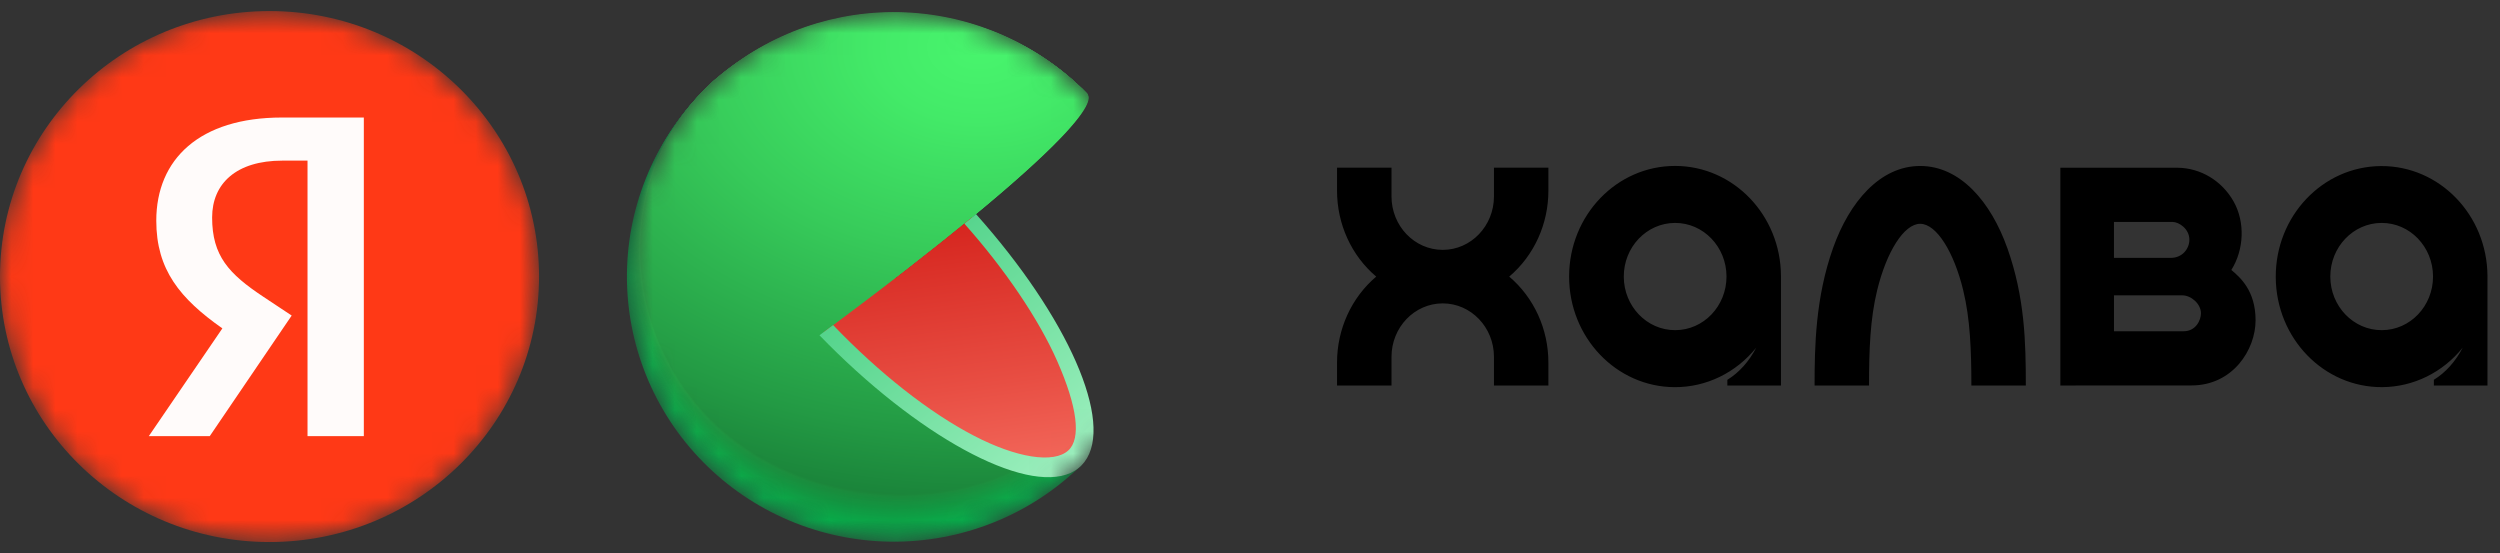
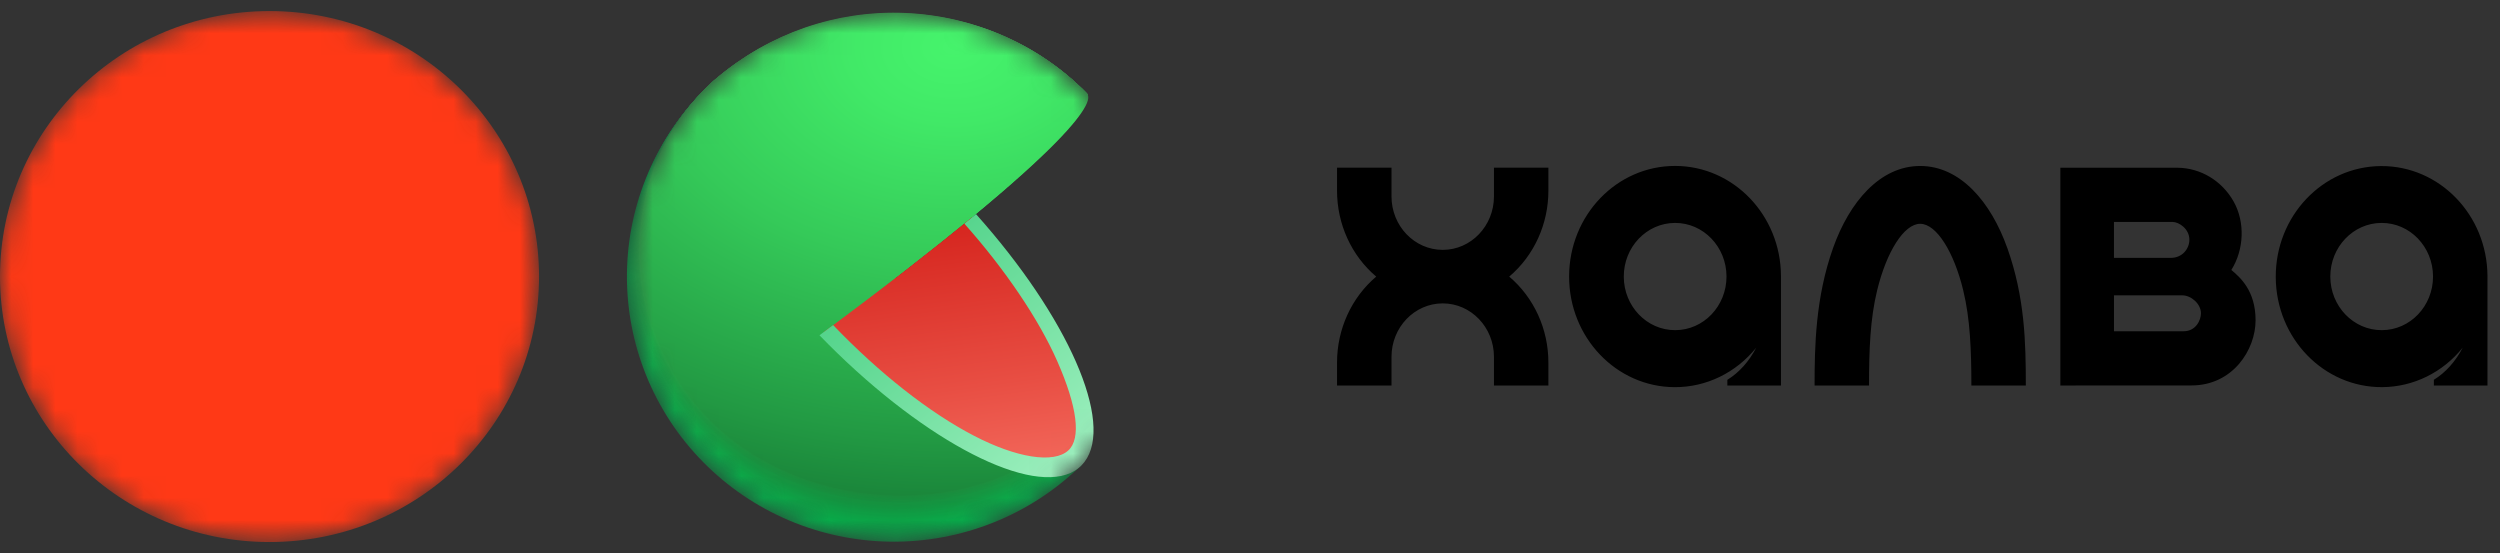
<svg xmlns="http://www.w3.org/2000/svg" width="113" height="25" viewBox="0 0 113 25" fill="none">
  <rect x="0" y="0" width="113" height="25" fill="#333333" stroke="none" />
  <mask id="mask0_3880_27085" style="mask-type:luminance" maskUnits="userSpaceOnUse" x="0" y="0" width="25" height="25">
    <path d="M24.365 12.483C24.365 5.865 18.91 0.5 12.182 0.5C5.454 0.5 0 5.865 0 12.483V12.517C0 19.135 5.454 24.5 12.182 24.5C18.91 24.5 24.365 19.135 24.365 12.517V12.483Z" fill="white" />
  </mask>
  <g mask="url(#mask0_3880_27085)">
    <path d="M12.182 24.5C18.91 24.5 24.365 19.127 24.365 12.5C24.365 5.873 18.91 0.5 12.182 0.5C5.454 0.5 0 5.873 0 12.5C0 19.127 5.454 24.5 12.182 24.5Z" fill="#FF3916" />
-     <path d="M13.9 19.713H16.445V5.312H12.743C9.02 5.312 7.064 7.197 7.064 9.975C7.064 12.191 8.136 13.496 10.051 14.843L6.727 19.712H9.482L13.184 14.263L11.902 13.413C10.345 12.377 9.588 11.57 9.588 9.829C9.588 8.295 10.682 7.26 12.764 7.26H13.9V19.713Z" fill="white" fill-opacity="0.98" />
  </g>
  <mask id="mask1_3880_27085" style="mask-type:luminance" maskUnits="userSpaceOnUse" x="28" y="0" width="25" height="25">
    <path d="M40.478 0.543H40.321C33.718 0.543 28.365 5.896 28.365 12.499C28.365 19.103 33.718 24.456 40.321 24.456H40.478C47.081 24.456 52.434 19.103 52.434 12.499C52.434 5.896 47.081 0.543 40.478 0.543Z" fill="white" />
  </mask>
  <g mask="url(#mask1_3880_27085)">
    <path d="M40.4 12.5L48.898 21.021L48.624 21.268C46.283 23.435 43.172 24.59 39.974 24.477C36.777 24.365 33.755 22.996 31.574 20.67C29.393 18.345 28.232 15.254 28.344 12.077C28.457 8.901 29.835 5.899 32.176 3.732C35.735 1.939 44.612 -0.54 49.115 4.242L40.4 12.5Z" fill="#01B94F" />
    <path d="M32.188 3.731C35.786 1.88 44.612 -0.541 49.123 4.239C49.123 4.239 40.642 12.318 40.363 12.529C40.35 12.539 41.631 13.85 41.615 13.862L48.884 20.985L48.605 21.23C43.665 25.574 36.083 25.414 31.584 20.616C29.425 18.29 28.276 15.212 28.39 12.05C28.503 8.888 29.868 5.899 32.188 3.731Z" fill="url(#paint0_radial_3880_27085)" />
    <path d="M32.194 3.719C35.804 1.817 44.604 -0.538 49.123 4.241C49.123 4.241 40.883 12.14 40.326 12.562C40.297 12.582 41.529 13.872 41.501 13.896L48.87 20.95L48.589 21.197C43.661 25.525 36.081 25.354 31.594 20.573C27.107 15.793 27.362 8.172 32.194 3.719Z" fill="url(#paint1_radial_3880_27085)" />
    <path d="M32.201 3.714C35.847 1.756 44.612 -0.536 49.123 4.241C49.123 4.241 41.124 11.96 40.298 12.594C40.256 12.626 41.443 13.893 41.397 13.927L48.865 20.916L48.586 21.161C43.67 25.475 36.092 25.294 31.615 20.527C27.138 15.761 27.382 8.154 32.201 3.714Z" fill="url(#paint2_radial_3880_27085)" />
    <path d="M32.206 3.706C35.881 1.69 44.612 -0.538 49.123 4.238C49.132 4.25 41.366 11.781 40.249 12.624C40.193 12.666 41.334 13.911 41.272 13.957C41.272 13.957 48.84 20.878 48.84 20.88L48.561 21.125C43.655 25.425 36.079 25.232 31.614 20.479C27.149 15.727 27.396 8.132 32.206 3.706Z" fill="url(#paint3_radial_3880_27085)" />
    <path d="M32.211 3.703C35.917 1.628 44.6 -0.536 49.125 4.239C49.138 4.253 41.608 11.612 40.209 12.656C40.141 12.708 41.235 13.933 41.158 13.989C41.158 13.989 48.827 20.844 48.825 20.846L48.548 21.089C43.653 25.376 36.08 25.172 31.625 20.436C27.17 15.699 27.411 8.114 32.211 3.703Z" fill="url(#paint4_radial_3880_27085)" />
    <path d="M32.215 3.698C35.953 1.565 44.597 -0.533 49.124 4.24C49.139 4.258 41.847 11.424 40.171 12.689C40.088 12.753 41.136 13.954 41.043 14.024L48.81 20.811L48.531 21.057C43.648 25.327 36.077 25.116 31.632 20.391C27.187 15.666 27.424 8.098 32.215 3.698Z" fill="url(#paint5_radial_3880_27085)" />
    <path d="M32.222 3.695C35.987 1.503 44.596 -0.53 49.125 4.241C49.144 4.261 42.089 11.248 40.133 12.722C40.037 12.796 41.038 13.977 40.936 14.057C40.936 14.057 48.802 20.777 48.8 20.779L48.523 21.022C43.654 25.279 36.087 25.057 31.649 20.346C27.21 15.636 27.437 8.079 32.222 3.695Z" fill="url(#paint6_radial_3880_27085)" />
    <path d="M32.228 3.69C36.023 1.442 44.596 -0.527 49.125 4.242C49.145 4.266 42.331 11.069 40.099 12.755C39.989 12.838 40.941 13.998 40.819 14.09C40.819 14.09 48.786 20.744 48.784 20.746L48.507 20.989C43.647 25.23 36.072 24.998 31.658 20.301C27.245 15.604 27.451 8.062 32.228 3.69Z" fill="url(#paint7_radial_3880_27085)" />
    <path d="M32.234 3.684C36.057 1.377 44.594 -0.528 49.127 4.24C49.147 4.268 42.572 10.888 40.057 12.785C39.933 12.881 40.839 14.019 40.701 14.12C40.701 14.12 48.768 20.706 48.764 20.71L48.489 20.953C43.642 25.178 36.074 24.939 31.663 20.256C27.252 15.573 27.465 8.042 32.234 3.684Z" fill="url(#paint8_radial_3880_27085)" />
    <path d="M32.238 3.68C36.093 1.315 44.591 -0.525 49.127 4.242C49.151 4.272 42.812 10.711 40.018 12.811C39.88 12.916 40.74 14.032 40.586 14.148C40.586 14.148 48.752 20.666 48.75 20.668L48.473 20.911C43.637 25.122 36.073 24.871 31.672 20.204C27.271 15.537 27.478 8.026 32.238 3.68Z" fill="url(#paint9_radial_3880_27085)" />
    <path d="M32.243 3.672C36.127 1.25 44.589 -0.525 49.127 4.239C49.153 4.273 43.055 10.531 39.98 12.85C39.827 12.964 40.64 14.06 40.472 14.185C40.472 14.185 48.737 20.638 48.733 20.64C48.729 20.642 48.482 20.861 48.459 20.883C43.635 25.078 36.071 24.817 31.682 20.164C27.294 15.51 27.492 8.004 32.243 3.672Z" fill="url(#paint10_radial_3880_27085)" />
    <path d="M32.249 3.667C36.163 1.186 44.589 -0.518 49.126 4.239C49.156 4.275 43.295 10.351 39.941 12.882C39.775 13.005 40.543 14.077 40.356 14.217C40.356 14.217 48.723 20.593 48.719 20.605L48.444 20.847C43.63 25.031 36.07 24.756 31.69 20.119C27.309 15.482 27.506 7.985 32.249 3.667Z" fill="url(#paint11_radial_3880_27085)" />
    <path d="M32.255 3.662C36.197 1.125 44.587 -0.523 49.126 4.24C49.158 4.28 43.536 10.172 39.9 12.914C39.721 13.05 40.439 14.11 40.239 14.249C40.239 14.249 48.705 20.569 48.699 20.573L48.422 20.814C43.621 24.979 36.063 24.7 31.694 20.074C27.325 15.449 27.518 7.968 32.255 3.662Z" fill="url(#paint12_radial_3880_27085)" />
    <path d="M32.263 3.657C36.234 1.066 44.586 -0.528 49.13 4.239C49.164 4.28 43.778 9.992 39.867 12.945C39.666 13.09 40.344 14.121 40.13 14.28C40.13 14.28 48.694 20.531 48.69 20.535L48.423 20.776C43.634 24.929 36.078 24.638 31.719 20.027C27.361 15.416 27.533 7.949 32.263 3.657Z" fill="url(#paint13_radial_3880_27085)" />
    <path d="M32.266 3.651C36.278 0.997 44.583 -0.519 49.128 4.249C49.165 4.295 44.02 9.829 39.828 12.988C39.627 13.143 40.245 14.153 40.014 14.325C40.014 14.325 48.679 20.502 48.675 20.512L48.4 20.753C43.621 24.89 36.067 24.589 31.72 19.994C27.344 15.357 27.546 7.93 32.266 3.651Z" fill="url(#paint14_radial_3880_27085)" />
    <path d="M32.272 3.646C36.304 0.934 44.584 -0.519 49.12 4.244C49.161 4.292 44.253 9.64 39.782 13.012C39.561 13.179 40.137 14.166 39.892 14.349C39.892 14.349 48.657 20.467 48.651 20.471L48.379 20.71C43.611 24.833 36.059 24.522 31.731 19.941C27.362 15.323 27.563 7.914 32.272 3.646Z" fill="url(#paint15_radial_3880_27085)" />
    <path d="M32.279 3.644C36.341 0.874 44.583 -0.513 49.128 4.242C49.17 4.293 44.501 9.459 39.751 13.044C39.516 13.221 40.046 14.187 39.785 14.381C39.785 14.381 48.648 20.431 48.645 20.437L48.371 20.672C43.61 24.783 36.066 24.458 31.74 19.895C27.381 15.291 27.576 7.896 32.279 3.644Z" fill="url(#paint16_radial_3880_27085)" />
    <path d="M32.284 3.637C36.374 0.811 44.58 -0.512 49.133 4.235C49.177 4.291 44.744 9.275 39.716 13.069C39.467 13.256 39.95 14.201 39.674 14.406C39.674 14.406 48.638 20.384 48.631 20.394C48.593 20.43 48.397 20.593 48.359 20.633C43.615 24.726 36.067 24.395 31.751 19.836C27.398 15.261 27.586 7.878 32.284 3.637Z" fill="url(#paint17_radial_3880_27085)" />
    <path d="M32.289 3.633C36.409 0.744 44.577 -0.511 49.13 4.241C49.176 4.299 44.984 9.102 39.675 13.107C39.412 13.306 39.847 14.229 39.556 14.444C39.556 14.444 48.621 20.363 48.614 20.367L48.342 20.606C43.608 24.683 36.062 24.342 31.758 19.809C27.415 15.227 27.6 7.858 32.289 3.633Z" fill="url(#paint18_radial_3880_27085)" />
    <path d="M32.295 3.625C36.444 0.682 44.578 -0.512 49.131 4.239C49.179 4.301 45.226 8.92 39.638 13.137C39.361 13.336 39.75 14.247 39.437 14.476C39.437 14.476 48.6 20.325 48.594 20.331L48.323 20.568C43.609 24.631 36.063 24.282 31.775 19.757C27.437 15.193 27.615 7.838 32.295 3.625Z" fill="url(#paint19_radial_3880_27085)" />
    <path d="M32.3 3.624C36.48 0.623 44.576 -0.507 49.131 4.243C49.183 4.305 45.467 8.743 39.599 13.171C39.309 13.39 39.652 14.271 39.329 14.51C39.329 14.51 48.592 20.289 48.586 20.299L48.313 20.536C43.609 24.583 36.061 24.225 31.775 19.715C27.455 15.162 27.629 7.822 32.3 3.624Z" fill="url(#paint20_radial_3880_27085)" />
    <path d="M32.307 3.617C36.519 0.558 44.575 -0.506 49.133 4.243C49.186 4.309 45.708 8.565 39.562 13.21C39.257 13.441 39.562 14.298 39.215 14.55C39.215 14.55 48.578 20.265 48.57 20.273L48.299 20.508C43.609 24.533 36.062 24.165 31.789 19.675C27.473 15.129 27.644 7.804 32.307 3.617Z" fill="url(#paint21_radial_3880_27085)" />
-     <path d="M32.313 3.612C36.552 0.495 44.573 -0.505 49.134 4.242C49.19 4.31 45.951 8.385 39.524 13.233C39.205 13.474 39.454 14.311 39.101 14.572C39.101 14.572 48.562 20.222 48.556 20.228L48.285 20.471C43.598 24.49 36.06 24.11 31.798 19.628C27.491 15.09 27.658 7.783 32.313 3.612Z" fill="url(#paint22_radial_3880_27085)" />
+     <path d="M32.313 3.612C36.552 0.495 44.573 -0.505 49.134 4.242C49.19 4.31 45.951 8.385 39.524 13.233C39.205 13.474 39.454 14.311 39.101 14.572C39.101 14.572 48.562 20.222 48.556 20.228C43.598 24.49 36.06 24.11 31.798 19.628C27.491 15.09 27.658 7.783 32.313 3.612Z" fill="url(#paint22_radial_3880_27085)" />
    <path d="M32.318 3.607C36.589 0.432 44.572 -0.504 49.133 4.242C49.191 4.314 46.19 8.206 39.485 13.268C39.152 13.517 39.353 14.332 38.984 14.605C38.984 14.605 48.548 20.184 48.539 20.195L48.271 20.43C43.593 24.435 36.057 24.044 31.807 19.579C27.509 15.061 27.669 7.766 32.318 3.607Z" fill="url(#paint23_radial_3880_27085)" />
    <path d="M32.325 3.603C36.621 0.368 44.57 -0.502 49.133 4.242C49.196 4.316 46.431 8.029 39.447 13.299C39.1 13.56 39.247 14.354 38.87 14.638C38.87 14.638 48.534 20.152 48.526 20.16L48.255 20.395C43.591 24.381 36.058 23.983 31.817 19.533C27.529 15.029 27.683 7.748 32.325 3.603Z" fill="url(#paint24_radial_3880_27085)" />
    <path d="M32.328 3.596C36.657 0.306 44.564 -0.501 49.135 4.242C49.197 4.319 46.673 7.849 39.408 13.331C39.048 13.602 39.156 14.373 38.755 14.67C38.755 14.67 48.517 20.118 48.509 20.126C48.455 20.174 48.297 20.313 48.24 20.359C43.587 24.345 36.055 23.926 31.827 19.486C27.546 14.995 27.697 7.729 32.328 3.596Z" fill="url(#paint25_radial_3880_27085)" />
    <path d="M32.335 3.59C36.692 0.242 44.57 -0.499 49.136 4.242C49.202 4.322 46.915 7.669 39.371 13.363C38.996 13.644 39.056 14.393 38.641 14.702C38.641 14.702 48.504 20.082 48.495 20.082L48.223 20.325C43.586 24.285 36.056 23.859 31.838 19.443C27.563 14.963 27.712 7.717 32.335 3.59Z" fill="url(#paint26_radial_3880_27085)" />
    <path d="M32.34 3.586C36.727 0.179 44.576 -0.497 49.135 4.242C49.203 4.326 47.155 7.49 39.333 13.395C38.946 13.688 38.958 14.415 38.53 14.734C38.53 14.734 48.493 20.049 48.483 20.056C48.425 20.11 48.282 20.24 48.214 20.292C43.585 24.235 36.057 23.807 31.851 19.397C27.583 14.929 27.725 7.692 32.34 3.586Z" fill="url(#paint27_radial_3880_27085)" />
    <path d="M32.346 3.581C36.759 0.118 44.563 -0.496 49.135 4.243C49.205 4.33 47.396 7.319 39.294 13.427C38.893 13.73 38.859 14.435 38.411 14.766C38.411 14.766 48.473 20.015 48.465 20.023L48.196 20.256C43.583 24.186 36.053 23.748 31.855 19.352C27.6 14.892 27.739 7.674 32.346 3.581Z" fill="url(#paint28_radial_3880_27085)" />
    <path d="M32.353 3.577C36.79 0.054 44.562 -0.494 49.136 4.243C49.21 4.333 47.639 7.134 39.257 13.459C38.842 13.772 38.759 14.456 38.298 14.8C38.298 14.8 48.459 19.982 48.449 19.982L48.182 20.223C43.569 24.139 36.051 23.688 31.865 19.308C27.621 14.864 27.752 7.657 32.353 3.577Z" fill="url(#paint29_radial_3880_27085)" />
    <path d="M32.357 3.57C36.832 -0.016 44.56 -0.493 49.137 4.242C49.212 4.336 47.88 6.954 39.219 13.49C38.796 13.815 38.661 14.477 38.194 14.832C38.194 14.832 48.456 19.945 48.445 19.953C48.379 20.013 48.245 20.13 48.179 20.186C43.581 24.088 36.061 23.628 31.886 19.261C27.64 14.832 27.764 7.636 32.357 3.57Z" fill="url(#paint30_radial_3880_27085)" />
-     <path d="M32.362 3.568C36.867 -0.071 44.56 -0.489 49.137 4.243C49.215 4.339 48.12 6.776 39.18 13.524C38.737 13.858 38.562 14.5 38.069 14.865C38.069 14.865 48.429 19.913 48.419 19.92C48.353 19.982 48.218 20.094 48.152 20.154C43.569 24.04 36.049 23.569 31.885 19.217C27.657 14.799 27.779 7.619 32.362 3.568Z" fill="url(#paint31_radial_3880_27085)" />
    <path d="M32.377 3.559C36.912 -0.138 44.566 -0.49 49.146 4.24C49.225 4.34 48.369 6.596 39.15 13.553C38.685 13.893 38.463 14.517 37.955 14.89C37.955 14.89 48.416 19.872 48.405 19.872C48.335 19.933 48.205 20.043 48.139 20.103C43.565 23.975 36.049 23.491 31.892 19.158C27.675 14.764 27.794 7.598 32.377 3.559Z" fill="url(#paint32_radial_3880_27085)" />
    <path d="M32.376 3.554C36.937 -0.198 44.555 -0.489 49.136 4.242C49.221 4.343 48.602 6.418 39.107 13.585C38.636 13.94 38.367 14.54 37.844 14.927C37.844 14.927 48.404 19.841 48.392 19.851C48.322 19.915 48.191 20.02 48.127 20.082C43.56 23.938 36.047 23.46 31.902 19.125C27.692 14.731 27.807 7.581 32.376 3.554Z" fill="url(#paint33_radial_3880_27085)" />
    <path d="M32.376 3.552C36.974 -0.252 44.554 -0.486 49.139 4.243C49.223 4.349 48.844 6.236 39.065 13.619C38.58 13.986 38.264 14.562 37.726 14.962C37.726 14.962 48.384 19.807 48.375 19.817C48.3 19.884 48.174 19.984 48.11 20.048C43.559 23.89 36.047 23.392 31.913 19.077C27.713 14.693 27.821 7.563 32.376 3.552Z" fill="url(#paint34_radial_3880_27085)" />
    <path d="M32.376 3.545C37 -0.323 44.545 -0.484 49.131 4.243C49.219 4.35 49.077 6.06 39.02 13.651C38.52 14.027 38.157 14.583 37.604 14.994C37.604 14.994 48.362 19.776 48.351 19.776C48.276 19.844 48.164 19.942 48.086 20.008C43.547 23.834 36.037 23.326 31.915 19.029C27.731 14.667 27.833 7.545 32.376 3.545Z" fill="url(#paint35_radial_3880_27085)" />
    <path d="M32.391 3.531C37.045 -0.397 44.553 -0.493 49.14 4.232C49.23 4.344 49.326 5.872 38.991 13.672C38.477 14.059 38.068 14.592 37.498 15.015C37.498 15.015 48.358 19.728 48.345 19.738C48.267 19.808 48.161 19.899 48.081 19.967C43.553 23.781 36.046 23.261 31.934 18.971C27.75 14.632 27.848 7.516 32.391 3.531Z" fill="url(#paint36_radial_3880_27085)" />
    <path d="M32.396 3.533C37.077 -0.452 44.549 -0.48 49.139 4.243C49.233 4.358 49.568 5.703 38.951 13.716C38.424 14.115 37.966 14.625 37.383 15.057C37.383 15.057 48.34 19.702 48.328 19.714C48.25 19.786 48.148 19.874 48.065 19.943C43.548 23.742 36.042 23.212 31.943 18.947C27.762 14.601 27.861 7.519 32.396 3.533Z" fill="url(#paint37_radial_3880_27085)" />
    <path d="M32.403 3.533C37.114 -0.512 44.548 -0.48 49.141 4.242C49.235 4.36 49.809 5.524 38.911 13.748C38.372 14.146 37.868 14.645 37.269 15.091C37.269 15.091 48.327 19.674 48.314 19.674C48.232 19.748 48.136 19.834 48.052 19.903C43.551 23.69 36.043 23.148 31.953 18.895C27.785 14.569 27.875 7.489 32.403 3.533Z" fill="url(#paint38_radial_3880_27085)" />
    <path d="M32.409 3.532C34.763 1.506 37.807 0.452 40.919 0.585C44.03 0.719 46.972 2.03 49.142 4.249C49.238 4.371 50.05 5.351 38.874 13.786C38.32 14.203 37.771 14.673 37.155 15.129C37.155 15.129 48.313 19.639 48.301 19.651C48.217 19.727 48.125 19.806 48.036 19.88C43.545 23.652 36.041 23.1 31.962 18.862C27.806 14.534 27.89 7.469 32.409 3.532Z" fill="url(#paint39_radial_3880_27085)" />
-     <path d="M48.285 19.61C43.837 23.613 36.121 23.117 31.971 18.813C27.821 14.509 27.904 7.454 32.413 3.525C34.76 1.486 37.807 0.424 40.922 0.558C44.037 0.693 46.98 2.013 49.141 4.246C49.245 4.376 50.399 5.242 37.04 15.158C37.04 15.154 48.296 19.598 48.285 19.61Z" fill="url(#paint40_radial_3880_27085)" />
    <path d="M43.942 9.816C42.275 11.185 40.089 12.899 37.227 15.018C39.435 17.293 41.804 19.134 43.94 20.241C46.076 21.346 47.781 21.574 48.588 20.85C49.394 20.127 49.302 18.459 48.335 16.291C47.441 14.272 45.894 12.002 43.942 9.816Z" fill="url(#paint41_linear_3880_27085)" />
    <path d="M44.114 9.676L44.064 9.718L43.589 10.11C45.424 12.171 46.949 14.425 47.783 16.314C48.699 18.39 48.878 19.827 48.284 20.363C47.624 20.961 45.949 20.698 44.022 19.695C42.004 18.647 39.75 16.874 37.658 14.694L37.04 15.154C41.453 19.711 46.296 22.328 48.395 21.375C48.455 21.346 48.514 21.315 48.571 21.28L48.595 21.266C48.675 21.215 48.75 21.158 48.82 21.094C48.893 21.028 48.96 20.955 49.02 20.877C50.372 19.105 48.272 14.327 44.114 9.676Z" fill="url(#paint42_linear_3880_27085)" />
  </g>
  <path fill-rule="evenodd" clip-rule="evenodd" d="M75.722 14.923C74.44 14.927 73.399 13.845 73.395 12.506C73.391 11.167 74.428 10.08 75.71 10.076C76.992 10.072 78.034 11.154 78.038 12.493V12.499C78.038 13.836 77.002 14.921 75.722 14.923ZM75.722 7.5C73.078 7.494 70.93 9.727 70.924 12.489C70.917 15.25 73.056 17.494 75.702 17.5C77.121 17.504 78.468 16.85 79.38 15.715C79.064 16.33 78.606 16.844 78.076 17.168V17.426H80.5V12.474C80.488 9.727 78.354 7.505 75.722 7.5ZM98.705 14.972H95.552V13.35H98.645C99.032 13.35 99.483 13.729 99.483 14.161C99.483 14.474 99.249 14.972 98.704 14.972M95.552 10.032H98.2C98.487 10.032 98.96 10.341 98.96 10.836C98.96 11.231 98.654 11.656 98.119 11.656H95.551V10.033L95.552 10.032ZM100.857 12.201C101.432 11.289 101.486 10.042 100.96 9.108C100.431 8.17 99.469 7.591 98.426 7.582H93.128V17.425L99.055 17.422C100.915 17.422 101.952 15.819 101.952 14.476C101.952 13.132 101.248 12.533 100.857 12.202M90.731 11.211C91.526 13.452 91.567 15.485 91.567 17.427H89.106C89.106 15.851 89.053 14.416 88.737 13.119C88.315 11.38 87.526 10.116 86.793 10.116C86.06 10.116 85.272 11.38 84.848 13.119C84.531 14.416 84.48 15.813 84.48 17.427H82.019C82.019 15.659 82.059 13.452 82.854 11.211C83.596 9.123 84.981 7.502 86.792 7.502C88.603 7.502 89.988 9.123 90.73 11.211M67.527 7.58H69.987V8.617C69.989 10.125 69.339 11.553 68.217 12.503C69.338 13.453 69.989 14.881 69.987 16.389V17.426H67.527V16.13C67.527 14.795 66.49 13.713 65.212 13.713C63.933 13.713 62.896 14.795 62.896 16.13V17.426H60.434V16.389C60.433 14.882 61.084 13.453 62.205 12.503C61.083 11.553 60.433 10.126 60.434 8.617V7.58H62.896V8.877C62.896 10.212 63.933 11.294 65.212 11.294C66.49 11.294 67.527 10.212 67.527 8.877V7.58ZM107.658 14.923C106.376 14.927 105.334 13.845 105.33 12.506C105.327 11.167 106.364 10.08 107.646 10.076C108.928 10.072 109.969 11.154 109.973 12.493V12.499C109.973 13.836 108.939 14.921 107.658 14.923ZM112.434 12.473C112.418 9.713 110.264 7.49 107.621 7.506C104.977 7.523 102.848 9.773 102.864 12.532C102.88 15.292 105.034 17.515 107.677 17.499C109.082 17.49 110.412 16.837 111.314 15.714C110.998 16.328 110.541 16.843 110.011 17.166V17.425H112.434V12.473Z" fill="black" />
  <defs>
    <radialGradient id="paint0_radial_3880_27085" cx="0" cy="0" r="1" gradientUnits="userSpaceOnUse" gradientTransform="translate(43.376 2.708) rotate(-2.276) scale(53.019 38.98)">
      <stop stop-color="#03BA50" />
      <stop offset="0.8" stop-color="#01B64E" />
    </radialGradient>
    <radialGradient id="paint1_radial_3880_27085" cx="0" cy="0" r="1" gradientUnits="userSpaceOnUse" gradientTransform="translate(43.37 2.688) rotate(-2.276) scale(52.949 38.929)">
      <stop stop-color="#04BC50" />
      <stop offset="0.8" stop-color="#01B34D" />
    </radialGradient>
    <radialGradient id="paint2_radial_3880_27085" cx="0" cy="0" r="1" gradientUnits="userSpaceOnUse" gradientTransform="translate(43.364 2.666) rotate(-2.276) scale(52.878 38.877)">
      <stop stop-color="#06BD51" />
      <stop offset="0.72" stop-color="#02B24C" />
      <stop offset="0.8" stop-color="#01B04B" />
    </radialGradient>
    <radialGradient id="paint3_radial_3880_27085" cx="0" cy="0" r="1" gradientUnits="userSpaceOnUse" gradientTransform="translate(43.354 2.645) rotate(-2.276) scale(52.808 38.825)">
      <stop stop-color="#08BF52" />
      <stop offset="0.56" stop-color="#04B44D" />
      <stop offset="0.8" stop-color="#01AD4A" />
    </radialGradient>
    <radialGradient id="paint4_radial_3880_27085" cx="0" cy="0" r="1" gradientUnits="userSpaceOnUse" gradientTransform="translate(43.345 2.628) rotate(-2.276) scale(52.74 38.775)">
      <stop stop-color="#0AC053" />
      <stop offset="0.48" stop-color="#05B54E" />
      <stop offset="0.8" stop-color="#01AA49" />
    </radialGradient>
    <radialGradient id="paint5_radial_3880_27085" cx="0" cy="0" r="1" gradientUnits="userSpaceOnUse" gradientTransform="translate(43.33 2.615) rotate(-2.276) scale(52.67 38.724)">
      <stop stop-color="#0BC253" />
      <stop offset="0.42" stop-color="#07B74E" />
      <stop offset="0.8" stop-color="#01A848" />
    </radialGradient>
    <radialGradient id="paint6_radial_3880_27085" cx="0" cy="0" r="1" gradientUnits="userSpaceOnUse" gradientTransform="translate(43.317 2.669) rotate(-1.707) scale(52.583 38.671)">
      <stop stop-color="#0DC354" />
      <stop offset="0.37" stop-color="#08B84F" />
      <stop offset="0.8" stop-color="#01A546" />
    </radialGradient>
    <radialGradient id="paint7_radial_3880_27085" cx="0" cy="0" r="1" gradientUnits="userSpaceOnUse" gradientTransform="translate(43.299 2.647) rotate(-1.707) scale(52.515 38.621)">
      <stop stop-color="#0FC555" />
      <stop offset="0.33" stop-color="#0ABA50" />
      <stop offset="0.8" stop-color="#01A245" />
    </radialGradient>
    <radialGradient id="paint8_radial_3880_27085" cx="0" cy="0" r="1" gradientUnits="userSpaceOnUse" gradientTransform="translate(43.569 2.627) rotate(-1.69) scale(52.969 38.554)">
      <stop stop-color="#11C656" />
      <stop offset="0.3" stop-color="#0CBB51" />
      <stop offset="0.8" stop-color="#019F44" />
    </radialGradient>
    <radialGradient id="paint9_radial_3880_27085" cx="0" cy="0" r="1" gradientUnits="userSpaceOnUse" gradientTransform="translate(43.565 2.612) rotate(-1.69) scale(52.9 38.504)">
      <stop stop-color="#12C856" />
      <stop offset="0.28" stop-color="#0EBD51" />
      <stop offset="0.77" stop-color="#029E44" />
      <stop offset="0.8" stop-color="#019C43" />
    </radialGradient>
    <radialGradient id="paint10_radial_3880_27085" cx="0" cy="0" r="1" gradientUnits="userSpaceOnUse" gradientTransform="translate(43.56 2.592) rotate(-1.69) scale(52.831 38.453)">
      <stop stop-color="#14C957" />
      <stop offset="0.26" stop-color="#0FBE52" />
      <stop offset="0.72" stop-color="#049F44" />
      <stop offset="0.8" stop-color="#019941" />
    </radialGradient>
    <radialGradient id="paint11_radial_3880_27085" cx="0" cy="0" r="1" gradientUnits="userSpaceOnUse" gradientTransform="translate(43.552 2.578) rotate(-1.69) scale(52.762 38.403)">
      <stop stop-color="#16CB58" />
      <stop offset="0.24" stop-color="#11C053" />
      <stop offset="0.66" stop-color="#06A145" />
      <stop offset="0.8" stop-color="#019640" />
    </radialGradient>
    <radialGradient id="paint12_radial_3880_27085" cx="0" cy="0" r="1" gradientUnits="userSpaceOnUse" gradientTransform="translate(43.544 2.569) rotate(-1.69) scale(52.693 38.353)">
      <stop stop-color="#18CC59" />
      <stop offset="0.23" stop-color="#13C154" />
      <stop offset="0.62" stop-color="#07A246" />
      <stop offset="0.8" stop-color="#01933F" />
    </radialGradient>
    <radialGradient id="paint13_radial_3880_27085" cx="0" cy="0" r="1" gradientUnits="userSpaceOnUse" gradientTransform="translate(43.533 2.561) rotate(-1.69) scale(52.624 38.303)">
      <stop stop-color="#19CD59" />
      <stop offset="0.21" stop-color="#15C254" />
      <stop offset="0.59" stop-color="#09A347" />
      <stop offset="0.8" stop-color="#01903E" />
    </radialGradient>
    <radialGradient id="paint14_radial_3880_27085" cx="0" cy="0" r="1" gradientUnits="userSpaceOnUse" gradientTransform="translate(43.517 2.555) rotate(-1.69) scale(52.557 38.254)">
      <stop stop-color="#1BCF5A" />
      <stop offset="0.2" stop-color="#17C455" />
      <stop offset="0.56" stop-color="#0BA547" />
      <stop offset="0.8" stop-color="#018D3C" />
    </radialGradient>
    <radialGradient id="paint15_radial_3880_27085" cx="0" cy="0" r="1" gradientUnits="userSpaceOnUse" gradientTransform="translate(43.504 2.558) rotate(-1.69) scale(52.489 38.204)">
      <stop stop-color="#1DD05B" />
      <stop offset="0.19" stop-color="#18C556" />
      <stop offset="0.54" stop-color="#0CA648" />
      <stop offset="0.8" stop-color="#018B3B" />
    </radialGradient>
    <radialGradient id="paint16_radial_3880_27085" cx="0" cy="0" r="1" gradientUnits="userSpaceOnUse" gradientTransform="translate(43.489 2.561) rotate(-1.69) scale(52.421 38.156)">
      <stop stop-color="#1ED25B" />
      <stop offset="0.18" stop-color="#1AC756" />
      <stop offset="0.51" stop-color="#0EA848" />
      <stop offset="0.8" stop-color="#01883A" />
    </radialGradient>
    <radialGradient id="paint17_radial_3880_27085" cx="0" cy="0" r="1" gradientUnits="userSpaceOnUse" gradientTransform="translate(43.47 2.489) rotate(-1.127) scale(52.34 38.104)">
      <stop stop-color="#20D35C" />
      <stop offset="0.18" stop-color="#1BC857" />
      <stop offset="0.49" stop-color="#0FA949" />
      <stop offset="0.8" stop-color="#018539" />
    </radialGradient>
    <radialGradient id="paint18_radial_3880_27085" cx="0" cy="0" r="1" gradientUnits="userSpaceOnUse" gradientTransform="translate(43.447 2.481) rotate(-1.127) scale(52.273 38.056)">
      <stop stop-color="#22D55D" />
      <stop offset="0.17" stop-color="#1DCA58" />
      <stop offset="0.47" stop-color="#11AB4A" />
      <stop offset="0.8" stop-color="#018237" />
    </radialGradient>
    <radialGradient id="paint19_radial_3880_27085" cx="0" cy="0" r="1" gradientUnits="userSpaceOnUse" gradientTransform="translate(43.426 2.473) rotate(-1.127) scale(52.204 38.005)">
      <stop stop-color="#24D65E" />
      <stop offset="0.16" stop-color="#1FCB59" />
      <stop offset="0.45" stop-color="#13AC4B" />
      <stop offset="0.8" stop-color="#017F36" />
    </radialGradient>
    <radialGradient id="paint20_radial_3880_27085" cx="0" cy="0" r="1" gradientUnits="userSpaceOnUse" gradientTransform="translate(43.401 2.47) rotate(-1.127) scale(52.138 37.957)">
      <stop stop-color="#25D85E" />
      <stop offset="0.15" stop-color="#20CD59" />
      <stop offset="0.43" stop-color="#14AE4B" />
      <stop offset="0.79" stop-color="#017D36" />
      <stop offset="0.8" stop-color="#007C35" />
    </radialGradient>
    <radialGradient id="paint21_radial_3880_27085" cx="0" cy="0" r="1" gradientUnits="userSpaceOnUse" gradientTransform="translate(43.376 2.469) rotate(-1.127) scale(52.07 37.908)">
      <stop stop-color="#27D95F" />
      <stop offset="0.15" stop-color="#22CE5A" />
      <stop offset="0.42" stop-color="#16AF4C" />
      <stop offset="0.77" stop-color="#027E36" />
      <stop offset="0.8" stop-color="#007934" />
    </radialGradient>
    <radialGradient id="paint22_radial_3880_27085" cx="0" cy="0" r="1" gradientUnits="userSpaceOnUse" gradientTransform="translate(43.21 2.468) rotate(-1.116) scale(52.518 37.859)">
      <stop stop-color="#29DB60" />
      <stop offset="0.14" stop-color="#24D05B" />
      <stop offset="0.4" stop-color="#18B14D" />
      <stop offset="0.74" stop-color="#048037" />
      <stop offset="0.8" stop-color="#007632" />
    </radialGradient>
    <radialGradient id="paint23_radial_3880_27085" cx="0" cy="0" r="1" gradientUnits="userSpaceOnUse" gradientTransform="translate(43.166 2.47) rotate(-1.116) scale(52.451 37.811)">
      <stop stop-color="#2BDC61" />
      <stop offset="0.14" stop-color="#26D15C" />
      <stop offset="0.39" stop-color="#1AB24E" />
      <stop offset="0.71" stop-color="#068138" />
      <stop offset="0.8" stop-color="#007331" />
    </radialGradient>
    <radialGradient id="paint24_radial_3880_27085" cx="0" cy="0" r="1" gradientUnits="userSpaceOnUse" gradientTransform="translate(43.848 2.477) rotate(-1.116) scale(52.383 37.752)">
      <stop stop-color="#2CDE61" />
      <stop offset="0.13" stop-color="#27D35C" />
      <stop offset="0.37" stop-color="#1BB44E" />
      <stop offset="0.69" stop-color="#088339" />
      <stop offset="0.8" stop-color="#007030" />
    </radialGradient>
    <radialGradient id="paint25_radial_3880_27085" cx="0" cy="0" r="1" gradientUnits="userSpaceOnUse" gradientTransform="translate(43.83 2.485) rotate(-1.116) scale(52.316 37.703)">
      <stop stop-color="#2EDF62" />
      <stop offset="0.13" stop-color="#29D45D" />
      <stop offset="0.37" stop-color="#1DB54F" />
      <stop offset="0.67" stop-color="#098439" />
      <stop offset="0.8" stop-color="#006E2F" />
    </radialGradient>
    <radialGradient id="paint26_radial_3880_27085" cx="0" cy="0" r="1" gradientUnits="userSpaceOnUse" gradientTransform="translate(43.813 2.495) rotate(-1.116) scale(52.248 37.655)">
      <stop stop-color="#30E163" />
      <stop offset="0.13" stop-color="#2BD65E" />
      <stop offset="0.35" stop-color="#1FB750" />
      <stop offset="0.65" stop-color="#0B8639" />
      <stop offset="0.8" stop-color="#006B2D" />
    </radialGradient>
    <radialGradient id="paint27_radial_3880_27085" cx="0" cy="0" r="1" gradientUnits="userSpaceOnUse" gradientTransform="translate(43.791 2.509) rotate(-1.116) scale(52.183 37.608)">
      <stop stop-color="#31E263" />
      <stop offset="0.12" stop-color="#2CD75E" />
      <stop offset="0.34" stop-color="#20B850" />
      <stop offset="0.63" stop-color="#0D873A" />
      <stop offset="0.8" stop-color="#00682C" />
    </radialGradient>
    <radialGradient id="paint28_radial_3880_27085" cx="0" cy="0" r="1" gradientUnits="userSpaceOnUse" gradientTransform="translate(43.767 2.307) rotate(-0.558) scale(52.108 37.559)">
      <stop stop-color="#33E364" />
      <stop offset="0.12" stop-color="#2ED85F" />
      <stop offset="0.34" stop-color="#22B951" />
      <stop offset="0.62" stop-color="#0E883B" />
      <stop offset="0.8" stop-color="#00652B" />
    </radialGradient>
    <radialGradient id="paint29_radial_3880_27085" cx="0" cy="0" r="1" gradientUnits="userSpaceOnUse" gradientTransform="translate(43.744 2.313) rotate(-0.558) scale(52.04 37.511)">
      <stop stop-color="#35E565" />
      <stop offset="0.12" stop-color="#30DA60" />
      <stop offset="0.33" stop-color="#24BB52" />
      <stop offset="0.6" stop-color="#108A3C" />
      <stop offset="0.8" stop-color="#00622A" />
    </radialGradient>
    <radialGradient id="paint30_radial_3880_27085" cx="0" cy="0" r="1" gradientUnits="userSpaceOnUse" gradientTransform="translate(43.72 2.318) rotate(-0.558) scale(51.975 37.463)">
      <stop stop-color="#37E666" />
      <stop offset="0.11" stop-color="#32DB61" />
      <stop offset="0.32" stop-color="#26BC53" />
      <stop offset="0.59" stop-color="#128B3C" />
      <stop offset="0.8" stop-color="#005F28" />
    </radialGradient>
    <radialGradient id="paint31_radial_3880_27085" cx="0" cy="0" r="1" gradientUnits="userSpaceOnUse" gradientTransform="translate(43.692 2.328) rotate(-0.558) scale(51.91 37.416)">
      <stop stop-color="#38E866" />
      <stop offset="0.11" stop-color="#33DD61" />
      <stop offset="0.31" stop-color="#27BE53" />
      <stop offset="0.57" stop-color="#148D3D" />
      <stop offset="0.8" stop-color="#005C27" />
    </radialGradient>
    <radialGradient id="paint32_radial_3880_27085" cx="0" cy="0" r="1" gradientUnits="userSpaceOnUse" gradientTransform="translate(43.663 2.337) rotate(-0.558) scale(51.842 37.367)">
      <stop stop-color="#3AE967" />
      <stop offset="0.11" stop-color="#35DE62" />
      <stop offset="0.3" stop-color="#29BF54" />
      <stop offset="0.56" stop-color="#158E3E" />
      <stop offset="0.8" stop-color="#005926" />
    </radialGradient>
    <radialGradient id="paint33_radial_3880_27085" cx="0" cy="0" r="1" gradientUnits="userSpaceOnUse" gradientTransform="translate(43.632 2.354) rotate(-0.558) scale(51.776 37.32)">
      <stop stop-color="#3CEB68" />
      <stop offset="0.11" stop-color="#37E063" />
      <stop offset="0.29" stop-color="#2BC155" />
      <stop offset="0.54" stop-color="#17903F" />
      <stop offset="0.8" stop-color="#005625" />
    </radialGradient>
    <radialGradient id="paint34_radial_3880_27085" cx="0" cy="0" r="1" gradientUnits="userSpaceOnUse" gradientTransform="translate(43.602 2.37) rotate(-0.558) scale(51.711 37.273)">
      <stop stop-color="#3EEC69" />
      <stop offset="0.1" stop-color="#39E164" />
      <stop offset="0.29" stop-color="#2DC256" />
      <stop offset="0.53" stop-color="#19913F" />
      <stop offset="0.8" stop-color="#005323" />
    </radialGradient>
    <radialGradient id="paint35_radial_3880_27085" cx="0" cy="0" r="1" gradientUnits="userSpaceOnUse" gradientTransform="translate(43.571 2.39) rotate(-0.558) scale(51.645 37.226)">
      <stop stop-color="#3FEE69" />
      <stop offset="0.1" stop-color="#3AE364" />
      <stop offset="0.28" stop-color="#2EC456" />
      <stop offset="0.52" stop-color="#1A9340" />
      <stop offset="0.8" stop-color="#005122" />
    </radialGradient>
    <radialGradient id="paint36_radial_3880_27085" cx="0" cy="0" r="1" gradientUnits="userSpaceOnUse" gradientTransform="translate(43.217 2.408) rotate(-0.553) scale(52.088 37.18)">
      <stop stop-color="#41EF6A" />
      <stop offset="0.1" stop-color="#3CE465" />
      <stop offset="0.28" stop-color="#30C557" />
      <stop offset="0.51" stop-color="#1C9441" />
      <stop offset="0.79" stop-color="#015022" />
      <stop offset="0.8" stop-color="#004E21" />
    </radialGradient>
    <radialGradient id="paint37_radial_3880_27085" cx="0" cy="0" r="1" gradientUnits="userSpaceOnUse" gradientTransform="translate(43.169 2.435) rotate(-0.553) scale(52.023 37.135)">
      <stop stop-color="#43F16B" />
      <stop offset="0.1" stop-color="#3EE666" />
      <stop offset="0.27" stop-color="#32C758" />
      <stop offset="0.5" stop-color="#1E9642" />
      <stop offset="0.77" stop-color="#035223" />
      <stop offset="0.8" stop-color="#004B20" />
    </radialGradient>
    <radialGradient id="paint38_radial_3880_27085" cx="0" cy="0" r="1" gradientUnits="userSpaceOnUse" gradientTransform="translate(43.126 2.461) rotate(-0.553) scale(51.964 37.092)">
      <stop stop-color="#45F26C" />
      <stop offset="0.1" stop-color="#40E767" />
      <stop offset="0.27" stop-color="#34C859" />
      <stop offset="0.49" stop-color="#209742" />
      <stop offset="0.76" stop-color="#055323" />
      <stop offset="0.8" stop-color="#00481E" />
    </radialGradient>
    <radialGradient id="paint39_radial_3880_27085" cx="0" cy="0" r="1" gradientUnits="userSpaceOnUse" gradientTransform="translate(43.081 2.13) scale(51.895 37.041)">
      <stop stop-color="#46F46C" />
      <stop offset="0.09" stop-color="#41E967" />
      <stop offset="0.26" stop-color="#35CA59" />
      <stop offset="0.48" stop-color="#229943" />
      <stop offset="0.74" stop-color="#065524" />
      <stop offset="0.8" stop-color="#00451D" />
    </radialGradient>
    <radialGradient id="paint40_radial_3880_27085" cx="0" cy="0" r="1" gradientUnits="userSpaceOnUse" gradientTransform="translate(44.234 2.149) scale(51.831 36.996)">
      <stop stop-color="#48F56D" />
      <stop offset="0.09" stop-color="#43EA68" />
      <stop offset="0.25" stop-color="#37CB5A" />
      <stop offset="0.47" stop-color="#239A44" />
      <stop offset="0.73" stop-color="#085625" />
      <stop offset="0.8" stop-color="#00421C" />
    </radialGradient>
    <linearGradient id="paint41_linear_3880_27085" x1="44.899" y1="29.27" x2="40.509" y2="-2.387" gradientUnits="userSpaceOnUse">
      <stop offset="0.1" stop-color="#FF8475" />
      <stop offset="0.37" stop-color="#E84E43" />
      <stop offset="0.6" stop-color="#D6261F" />
      <stop offset="0.79" stop-color="#CC0E08" />
      <stop offset="0.9" stop-color="#C80500" />
    </linearGradient>
    <linearGradient id="paint42_linear_3880_27085" x1="48.824" y1="21.07" x2="40.96" y2="11.853" gradientUnits="userSpaceOnUse">
      <stop stop-color="#9EF0BF" />
      <stop offset="1" stop-color="#55D48C" />
    </linearGradient>
  </defs>
</svg>